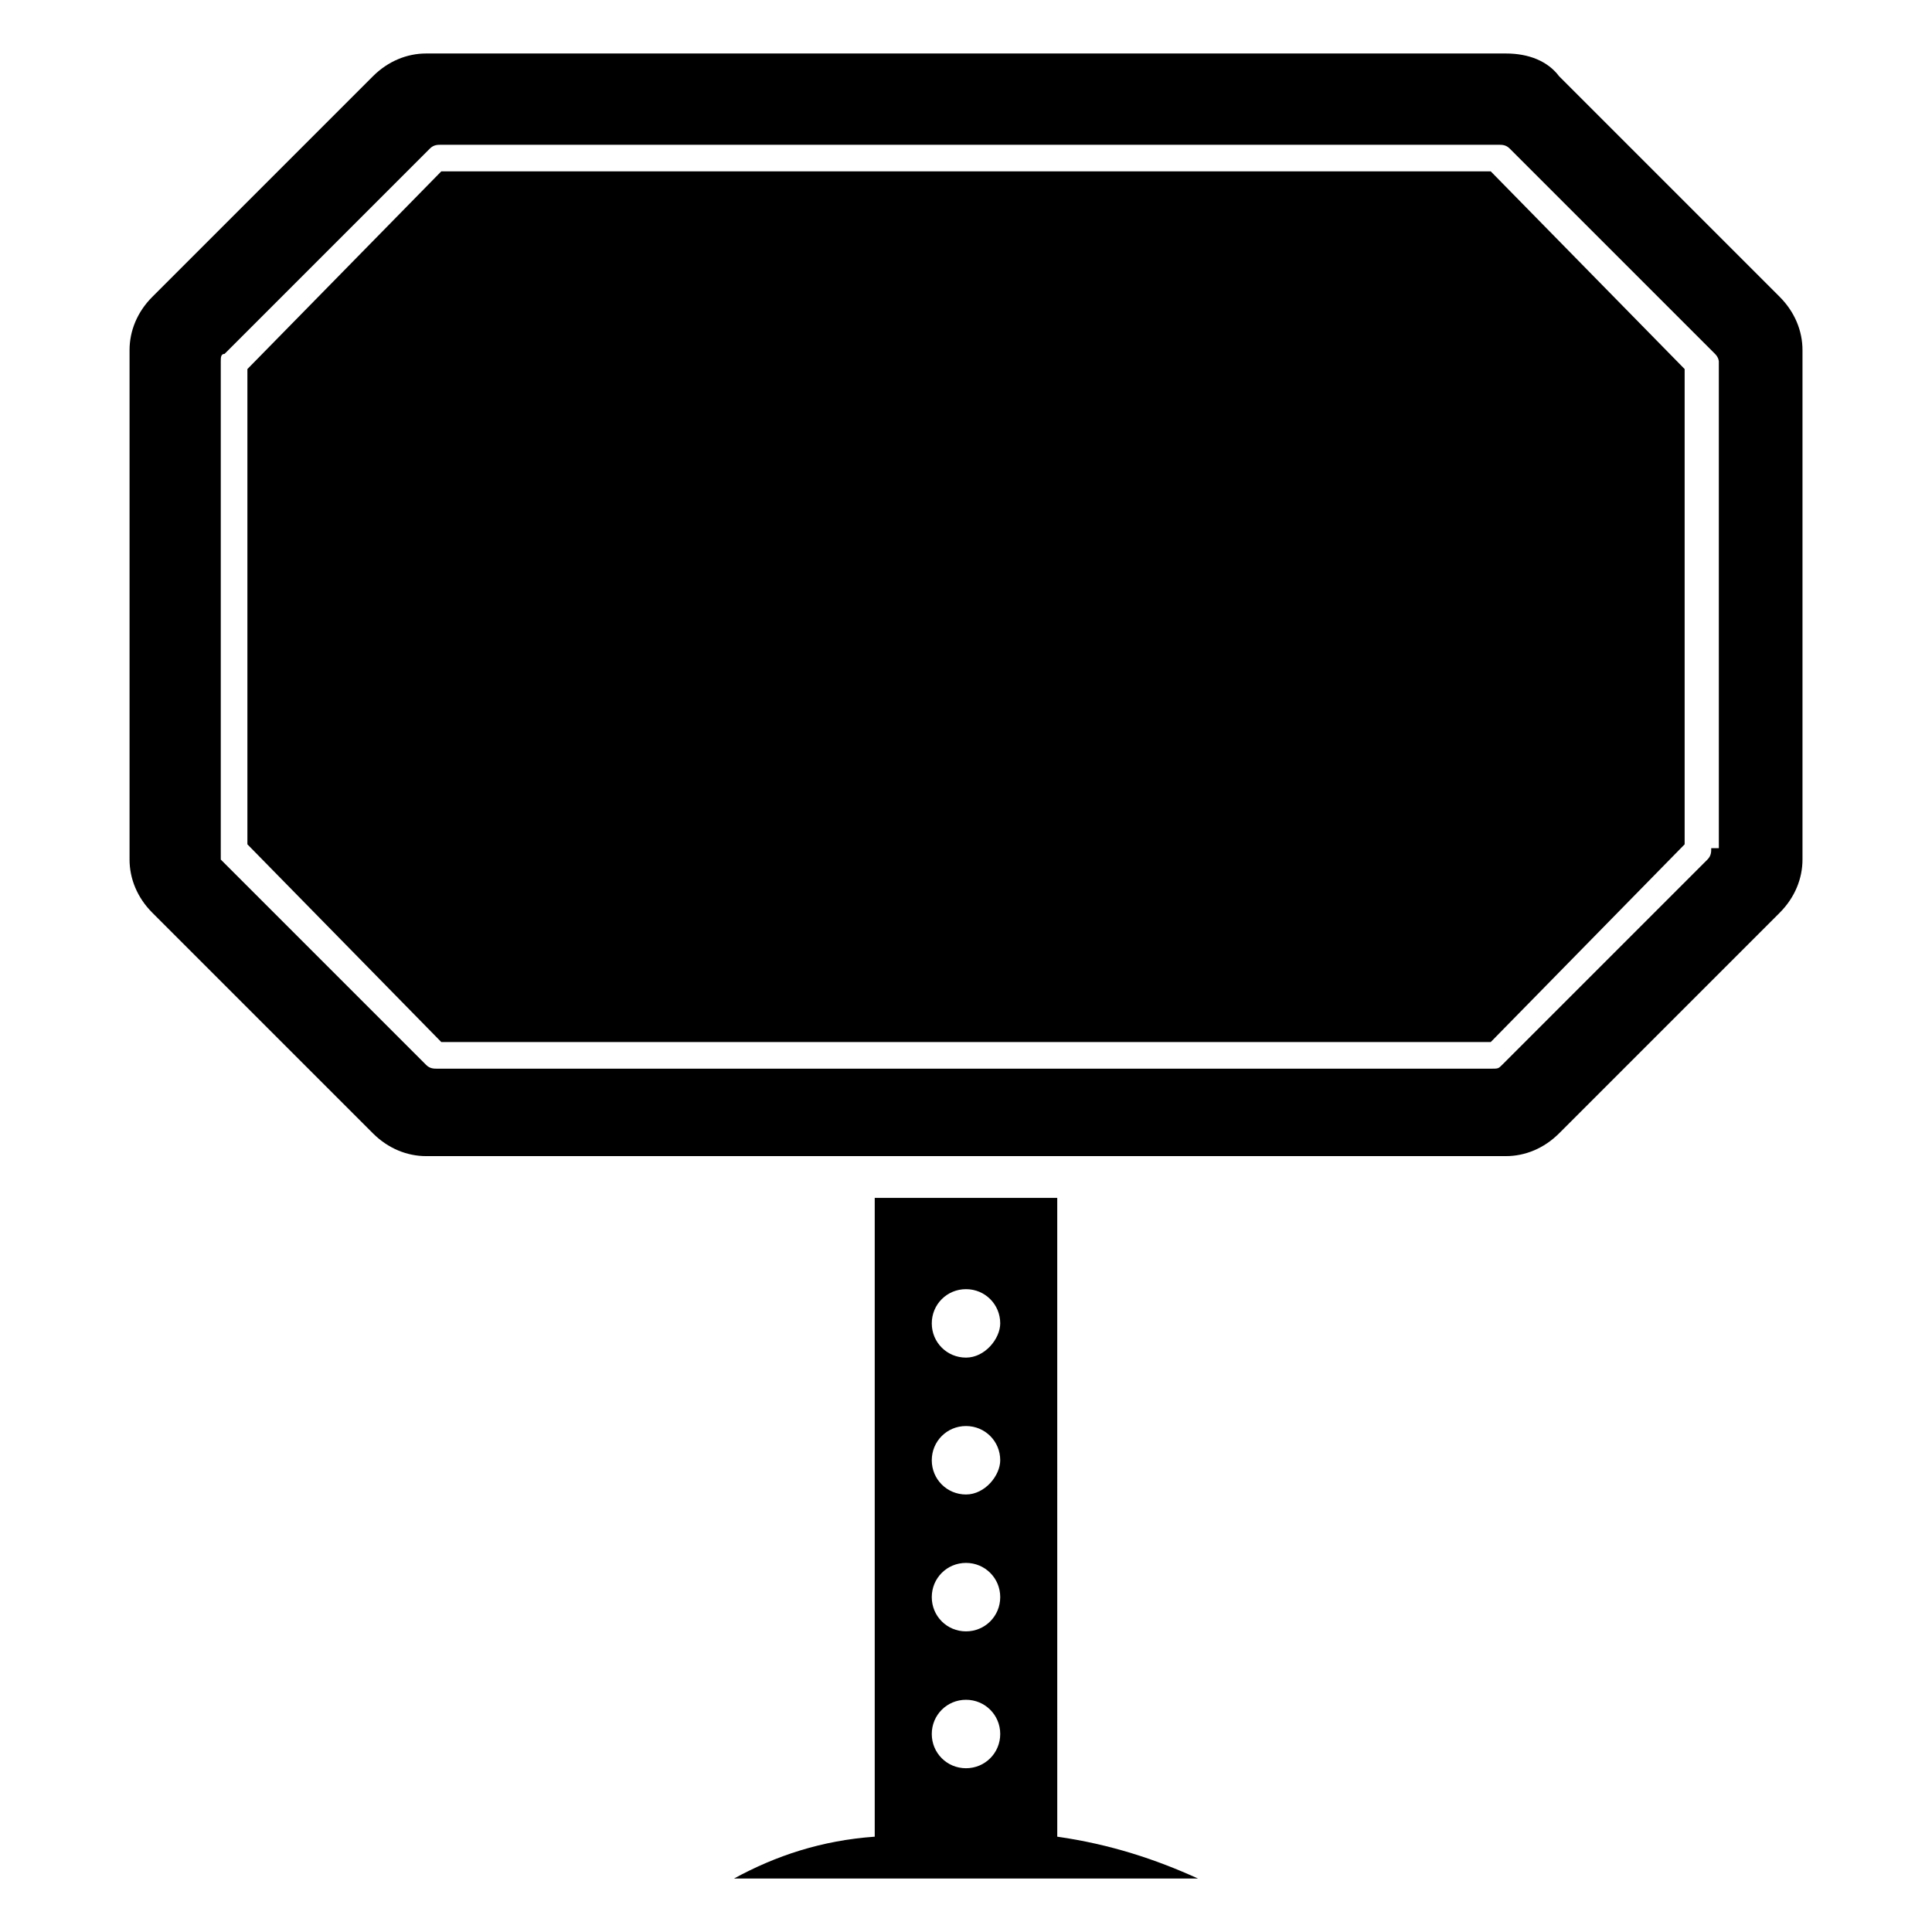
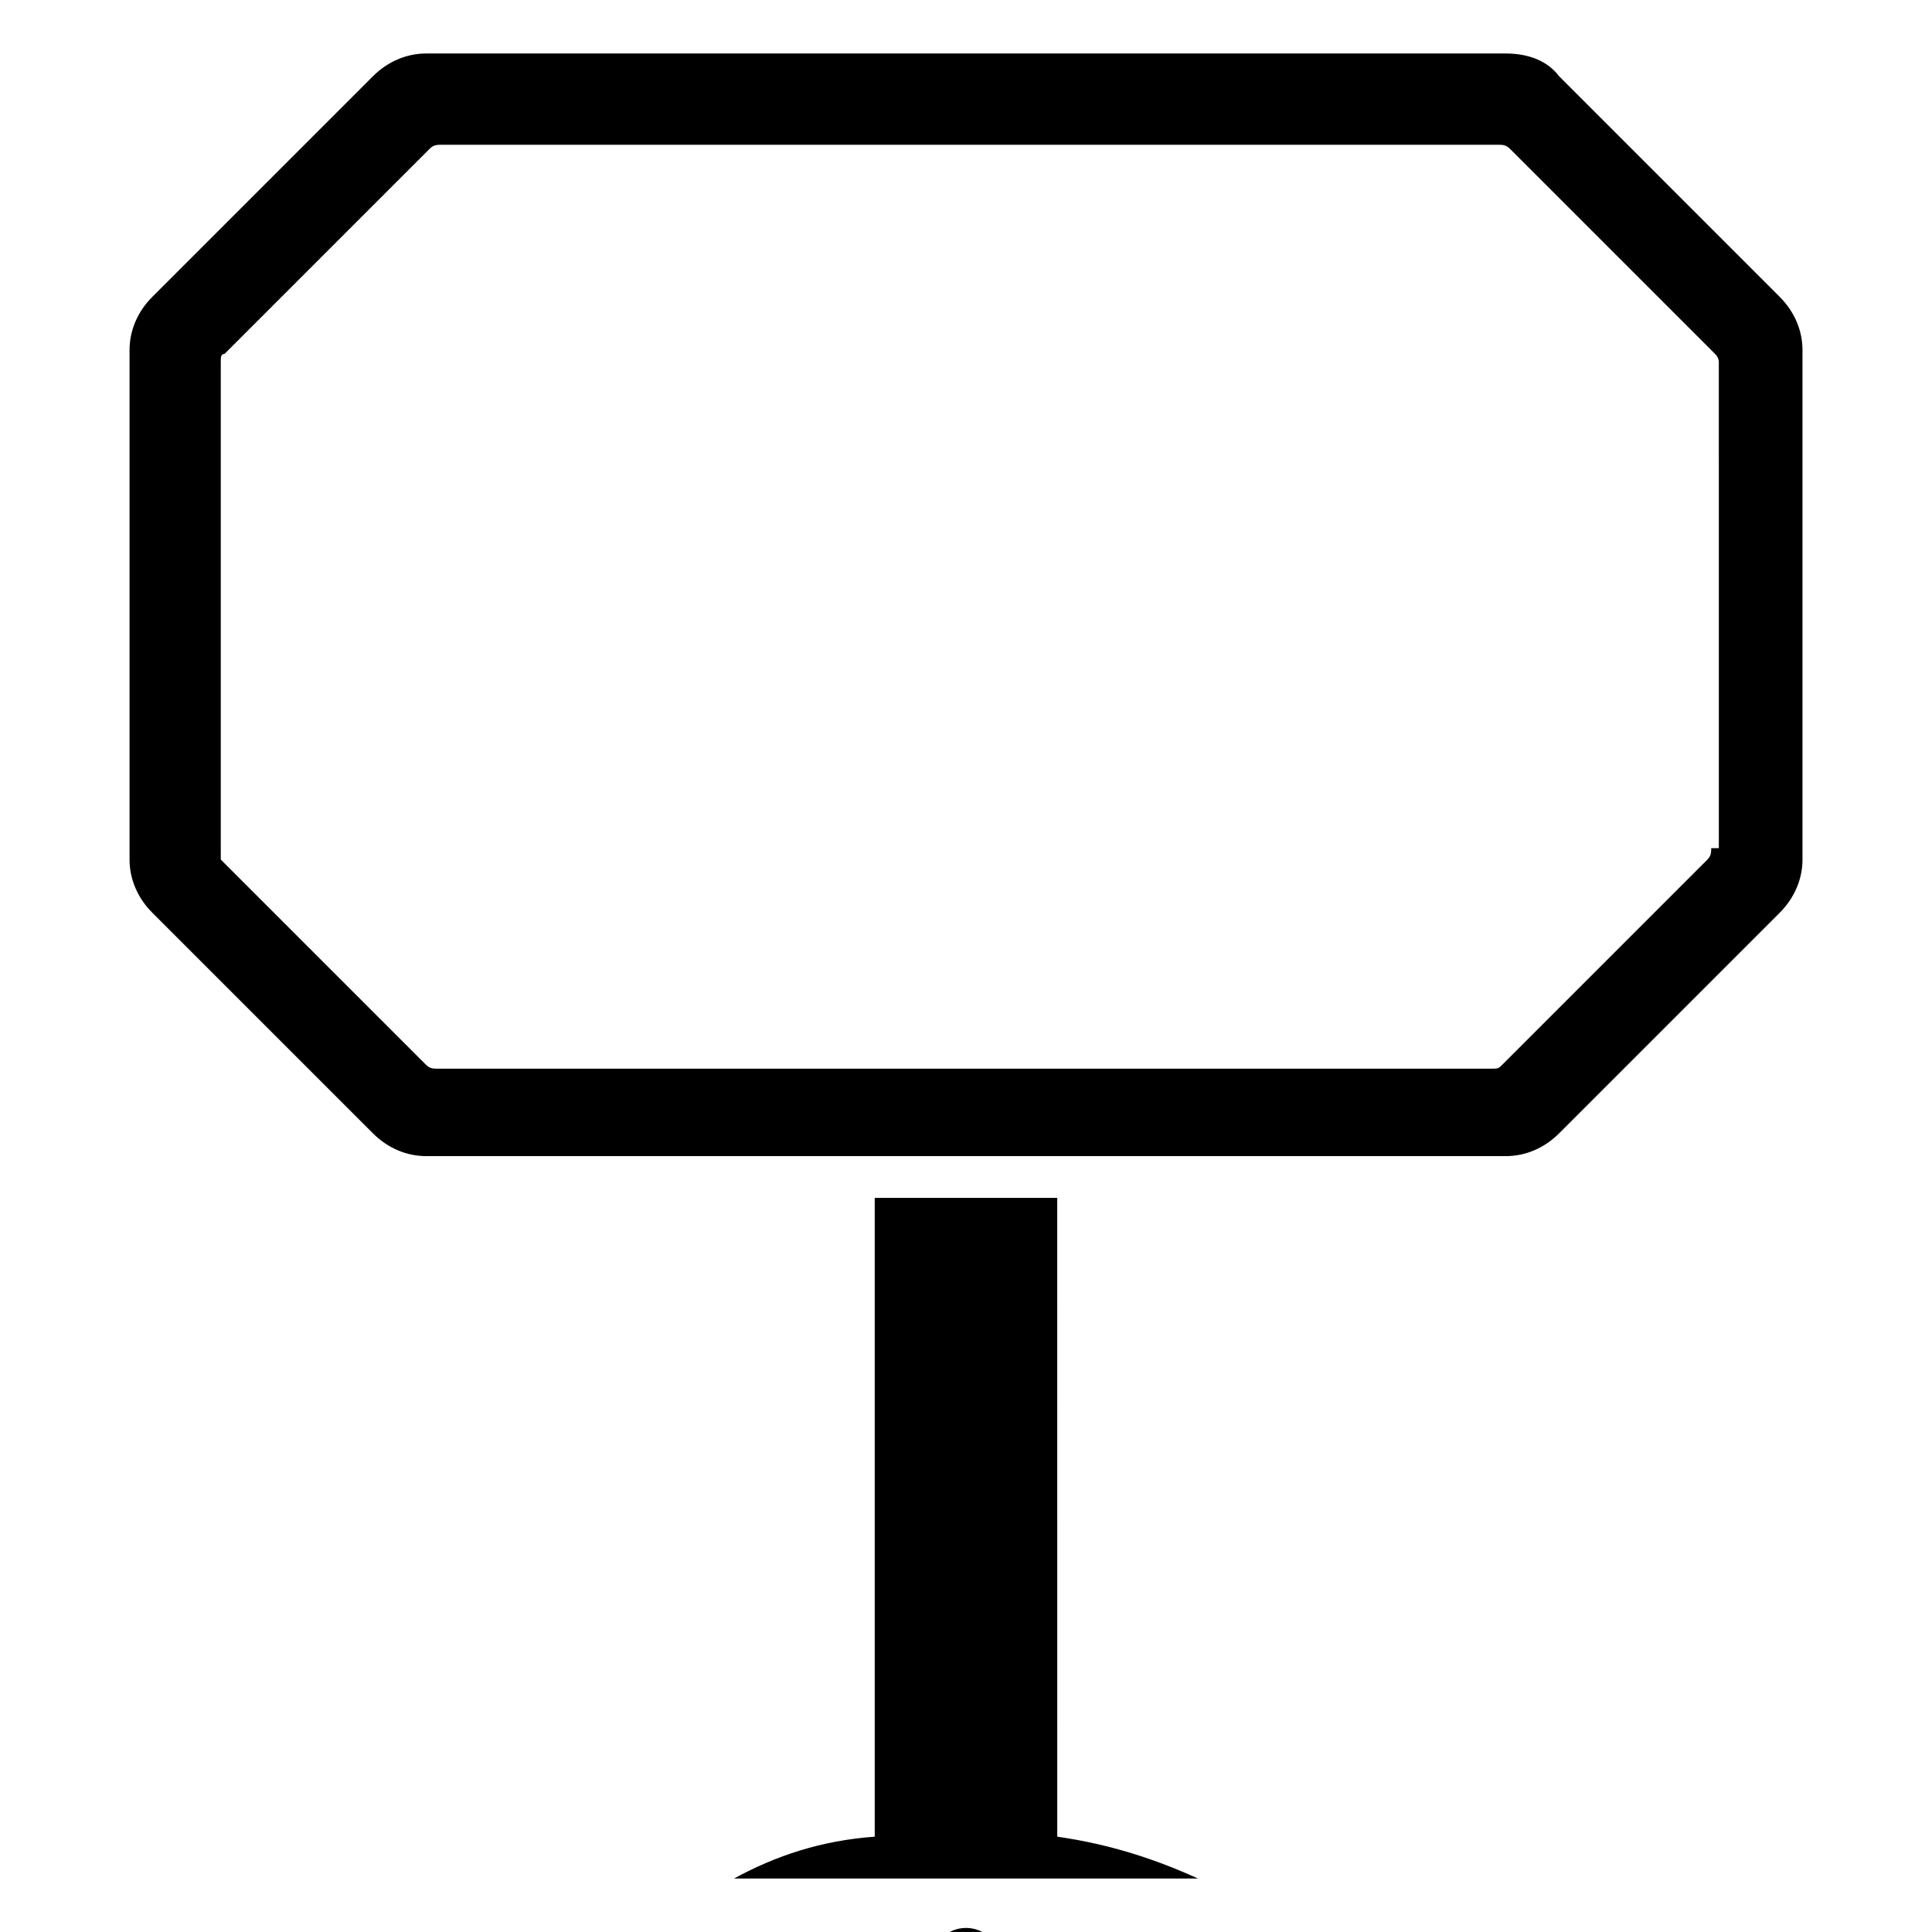
<svg xmlns="http://www.w3.org/2000/svg" fill="#000000" width="800px" height="800px" version="1.1" viewBox="144 144 512 512">
  <g>
-     <path d="m424.18 461.46h-48.367v169.28c-14.102 1.004-26.195 5.035-37.277 11.082h122.93c-11.082-5.039-23.176-9.07-37.281-11.082zm-24.18 151.14c-5.039 0-9.07-4.031-9.07-9.07 0-5.039 4.031-9.07 9.07-9.07s9.07 4.031 9.07 9.07c-0.004 5.039-4.035 9.07-9.07 9.07zm0-36.273c-5.039 0-9.07-4.031-9.07-9.07 0-5.039 4.031-9.07 9.07-9.07s9.07 4.031 9.07 9.07c-0.004 5.039-4.035 9.07-9.07 9.07zm0-36.273c-5.039 0-9.07-4.031-9.07-9.07 0-5.039 4.031-9.07 9.07-9.07s9.07 4.031 9.07 9.07c-0.004 4.031-4.035 9.07-9.07 9.07zm0-36.273c-5.039 0-9.07-4.031-9.07-9.07 0-5.039 4.031-9.07 9.07-9.07s9.07 4.031 9.07 9.07c-0.004 4.031-4.035 9.07-9.07 9.07z" />
-     <path d="m260.95 189.41-51.387 52.395v125.95l51.387 52.398h278.11l51.387-52.398v-125.95l-51.387-52.395z" />
+     <path d="m424.18 461.46h-48.367v169.28c-14.102 1.004-26.195 5.035-37.277 11.082h122.93c-11.082-5.039-23.176-9.07-37.281-11.082m-24.18 151.14c-5.039 0-9.07-4.031-9.07-9.07 0-5.039 4.031-9.07 9.07-9.07s9.07 4.031 9.07 9.07c-0.004 5.039-4.035 9.07-9.07 9.07zm0-36.273c-5.039 0-9.07-4.031-9.07-9.07 0-5.039 4.031-9.07 9.07-9.07s9.07 4.031 9.07 9.07c-0.004 5.039-4.035 9.07-9.07 9.07zm0-36.273c-5.039 0-9.07-4.031-9.07-9.07 0-5.039 4.031-9.07 9.07-9.07s9.07 4.031 9.07 9.07c-0.004 4.031-4.035 9.07-9.07 9.07zm0-36.273c-5.039 0-9.07-4.031-9.07-9.07 0-5.039 4.031-9.07 9.07-9.07s9.07 4.031 9.07 9.07c-0.004 4.031-4.035 9.07-9.07 9.07z" />
    <path d="m615.63 222.66-58.441-58.441c-3.023-4.031-8.062-6.043-14.105-6.043h-286.16c-5.039 0-10.078 2.016-14.105 6.047l-58.445 58.438c-4.031 4.031-6.043 9.07-6.043 14.109v135.02c0 5.039 2.016 10.078 6.047 14.105l58.441 58.441c4.031 4.031 9.07 6.047 14.105 6.047h286.16c5.039 0 10.078-2.016 14.105-6.047l58.441-58.441c4.031-4.031 6.047-9.07 6.047-14.105v-135.02c0-5.039-2.016-10.078-6.047-14.109zm-18.137 146.11c0 1.008 0 2.016-1.008 3.023l-54.41 54.41c-1.008 1.008-1.008 1.008-3.023 1.008h-279.11c-1.008 0-2.016 0-3.023-1.008l-54.41-54.41c-0.004-1.008-0.004-2.016-0.004-2.016v-129.98c0-1.008 0-2.016 1.008-2.016l54.41-54.41c1.008-1.008 2.016-1.008 3.023-1.008h280.12c1.008 0 2.016 0 3.023 1.008l54.41 54.41c1.008 1.008 1.008 2.016 1.008 2.016l0.004 128.98z" />
  </g>
</svg>